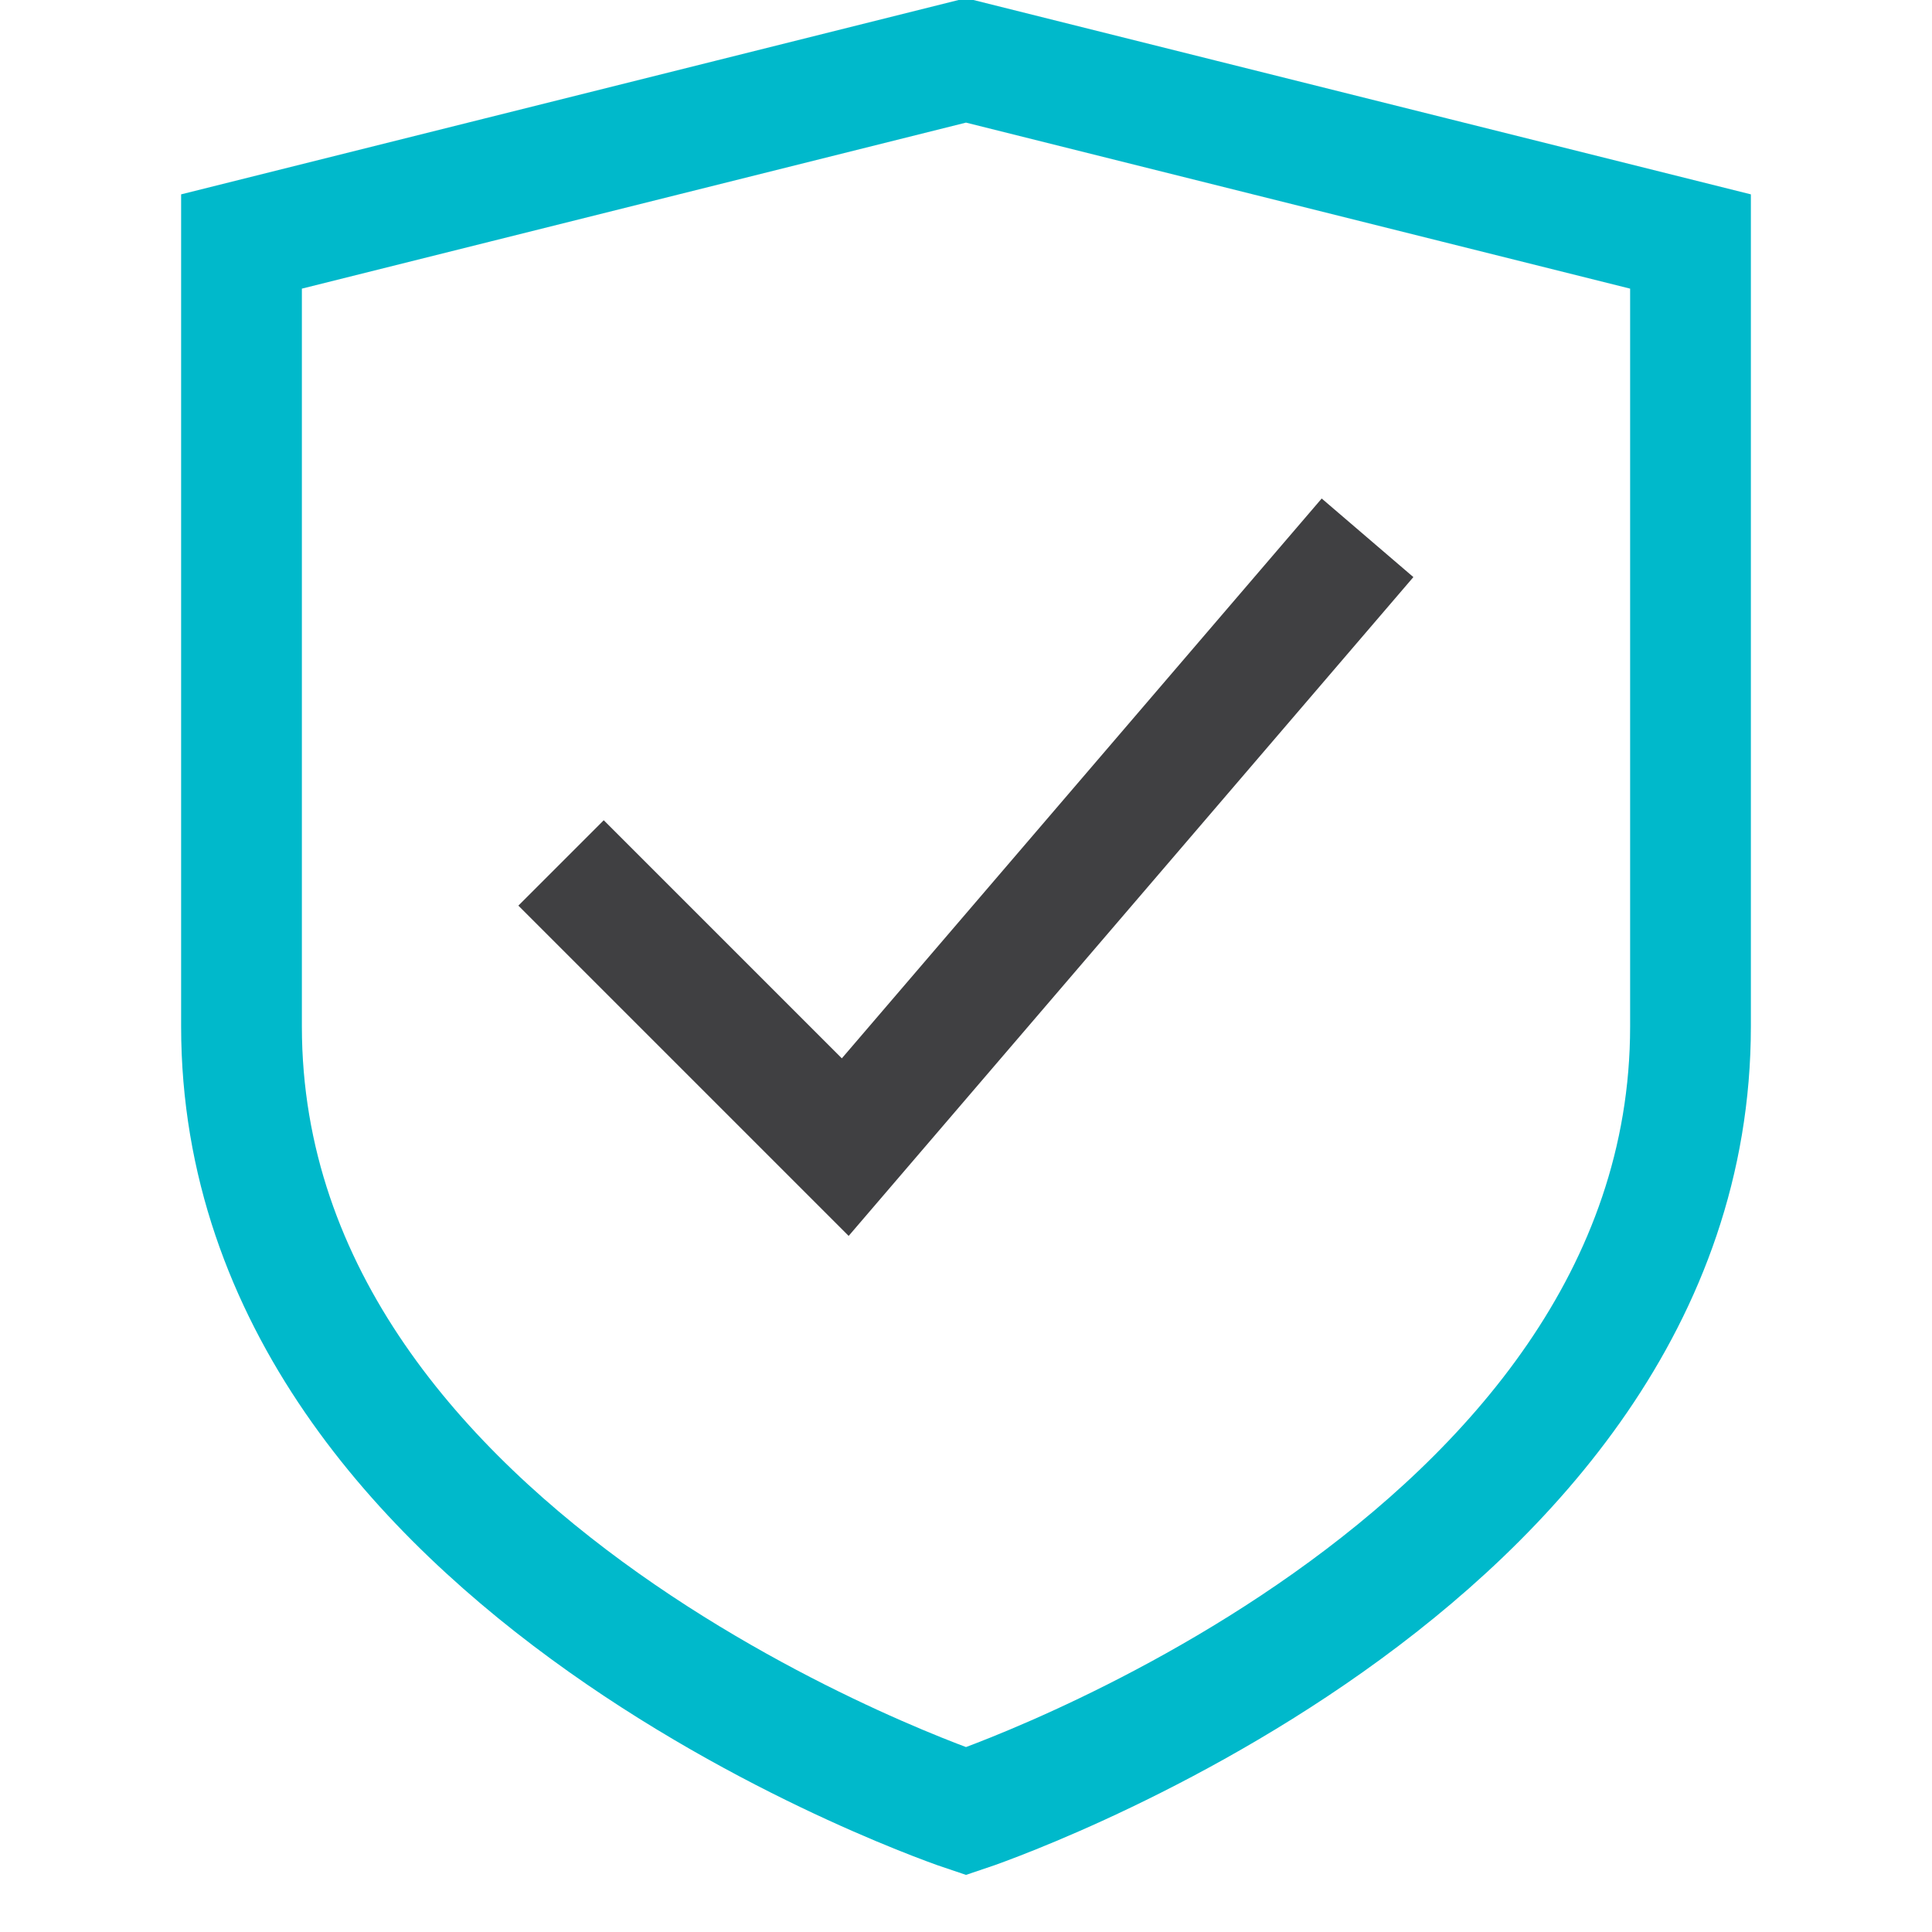
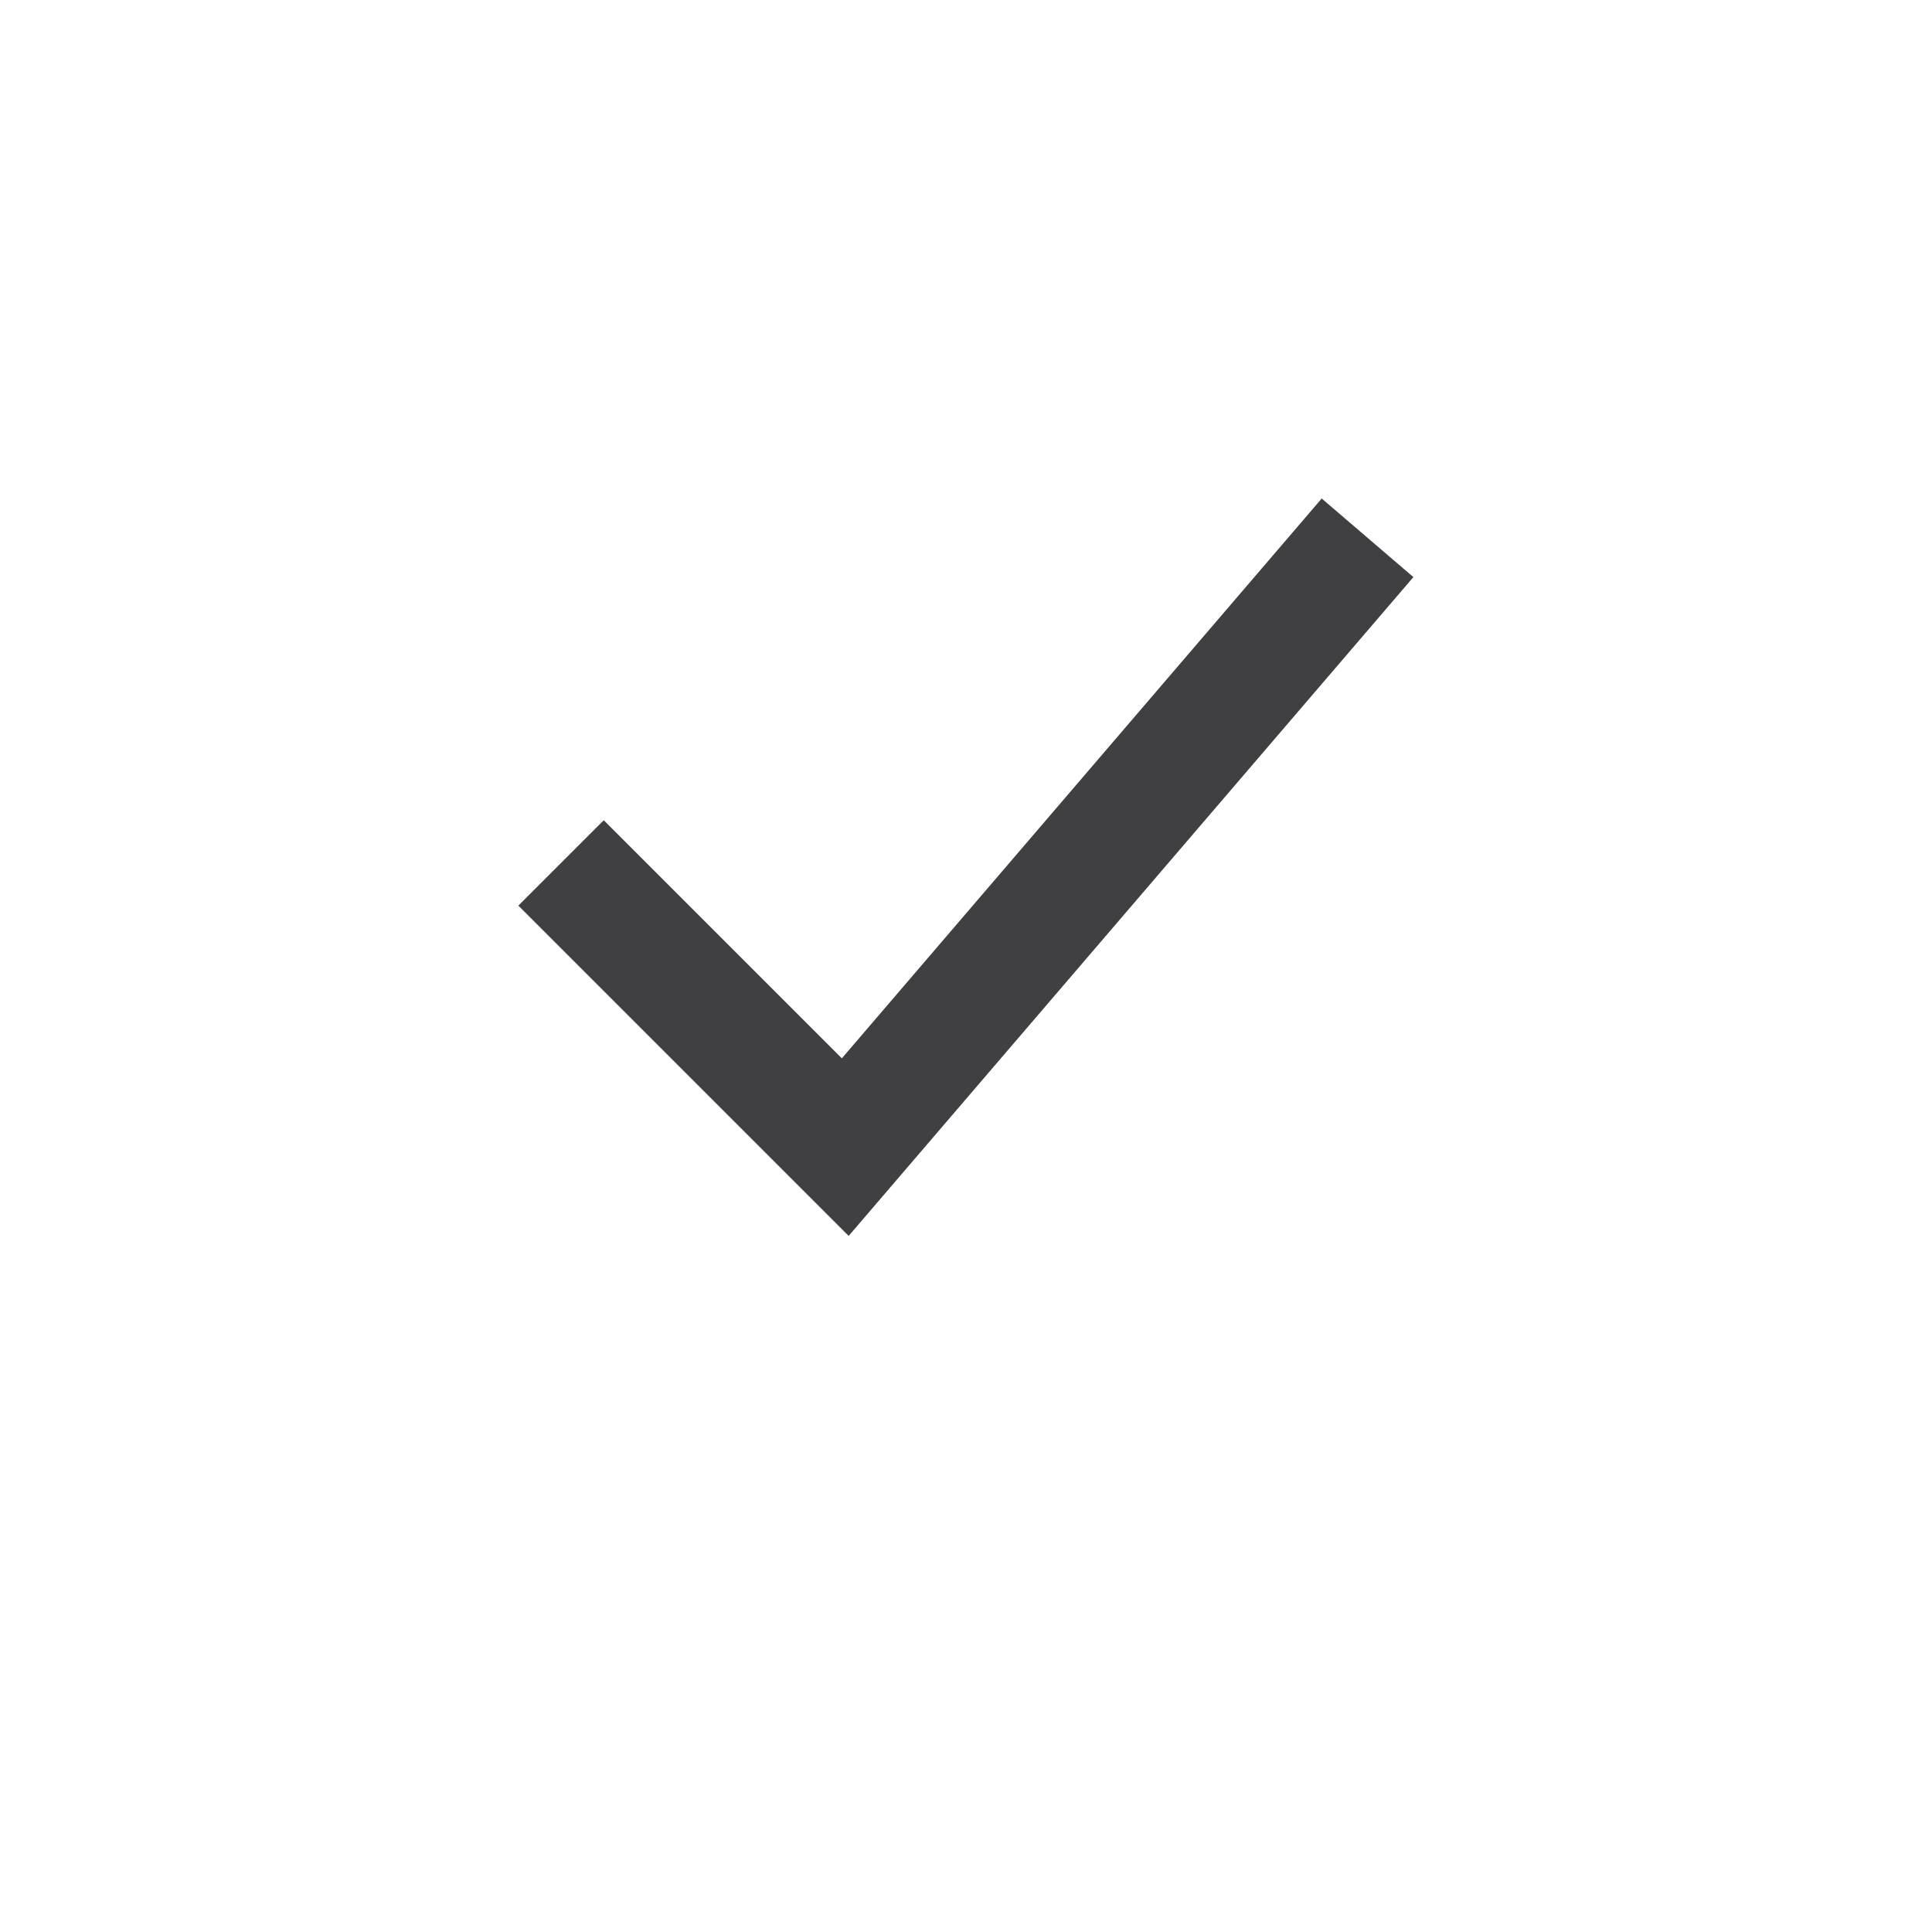
<svg xmlns="http://www.w3.org/2000/svg" width="32" height="32" viewBox="0 0 32 32">
  <g class="nc-icon-wrapper" stroke-linecap="square" stroke-linejoin="miter" stroke-width="2" fill="#404042" stroke="#404042">
-     <path d="M28,17c0,9-12,13-12,13S4,26,4,17V4L16,1,28,4Z" fill="none" stroke="#00b9cb" stroke-miterlimit="10" />
    <polyline points="10 15 14 19 22 9.667" fill="none" stroke-miterlimit="10" data-color="color-2" />
  </g>
</svg>